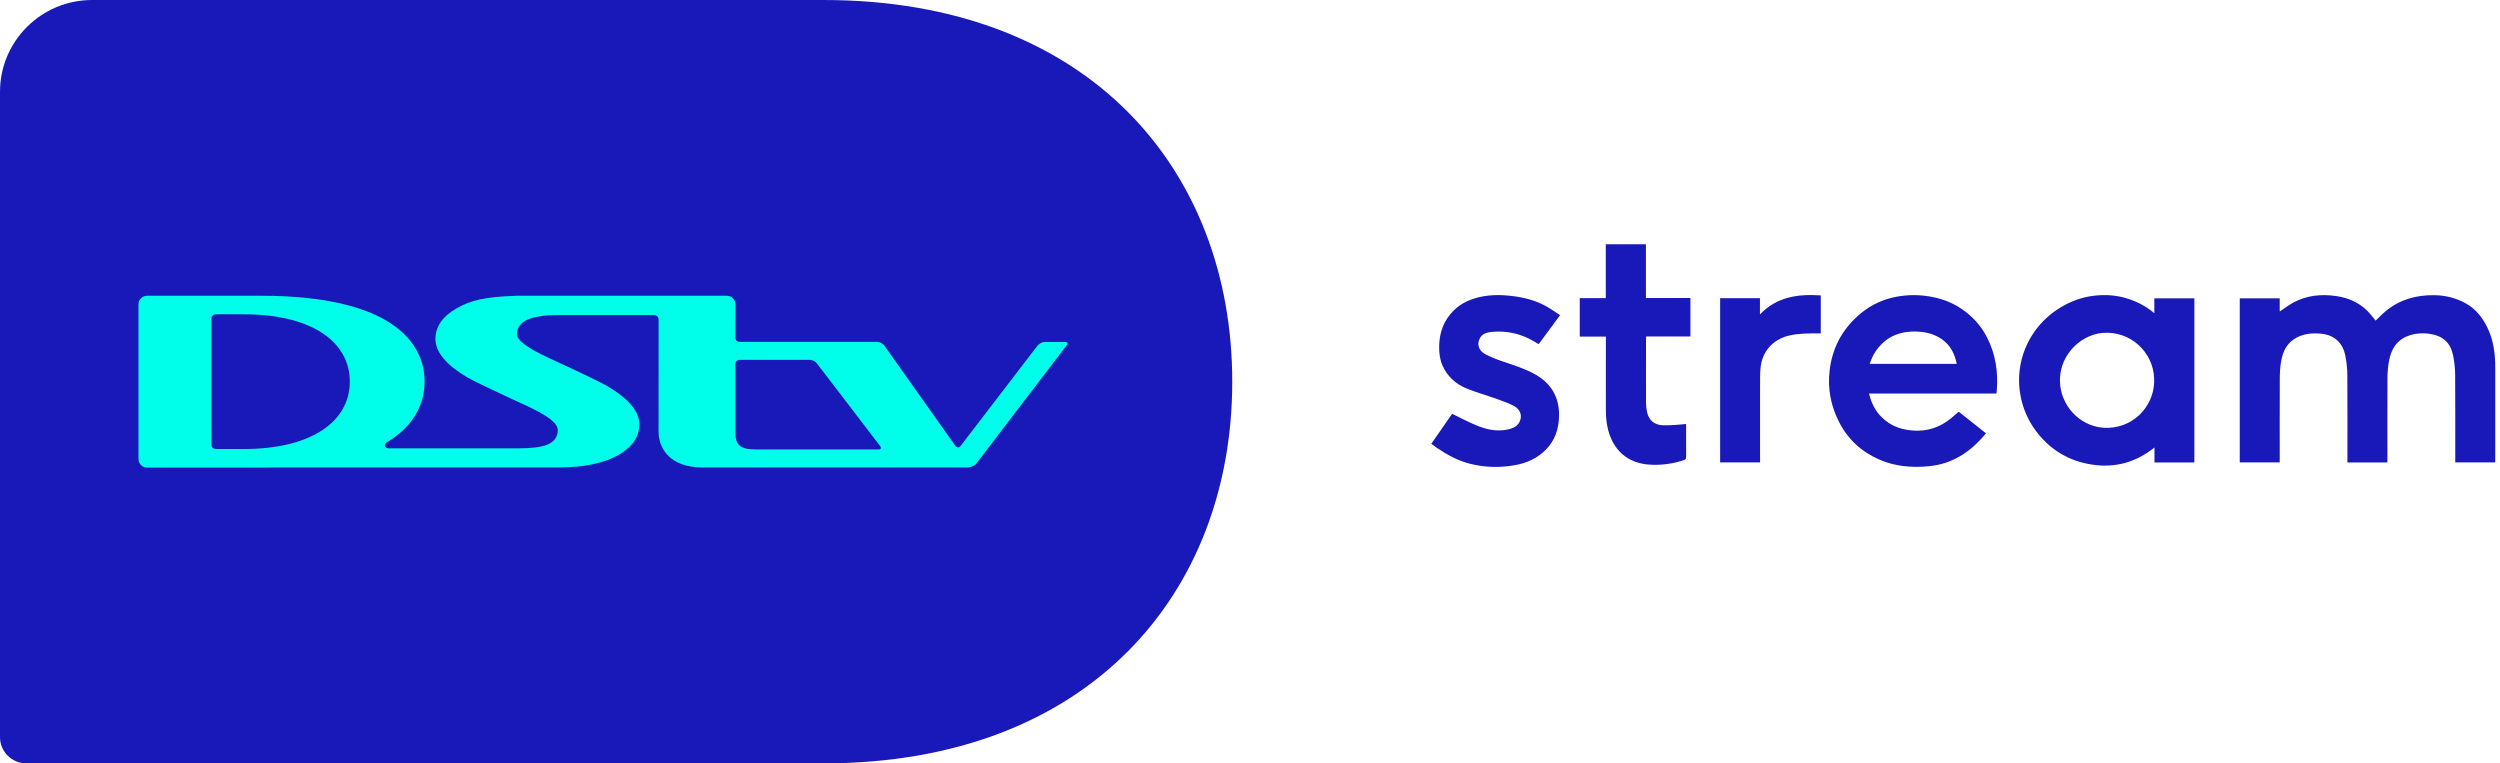
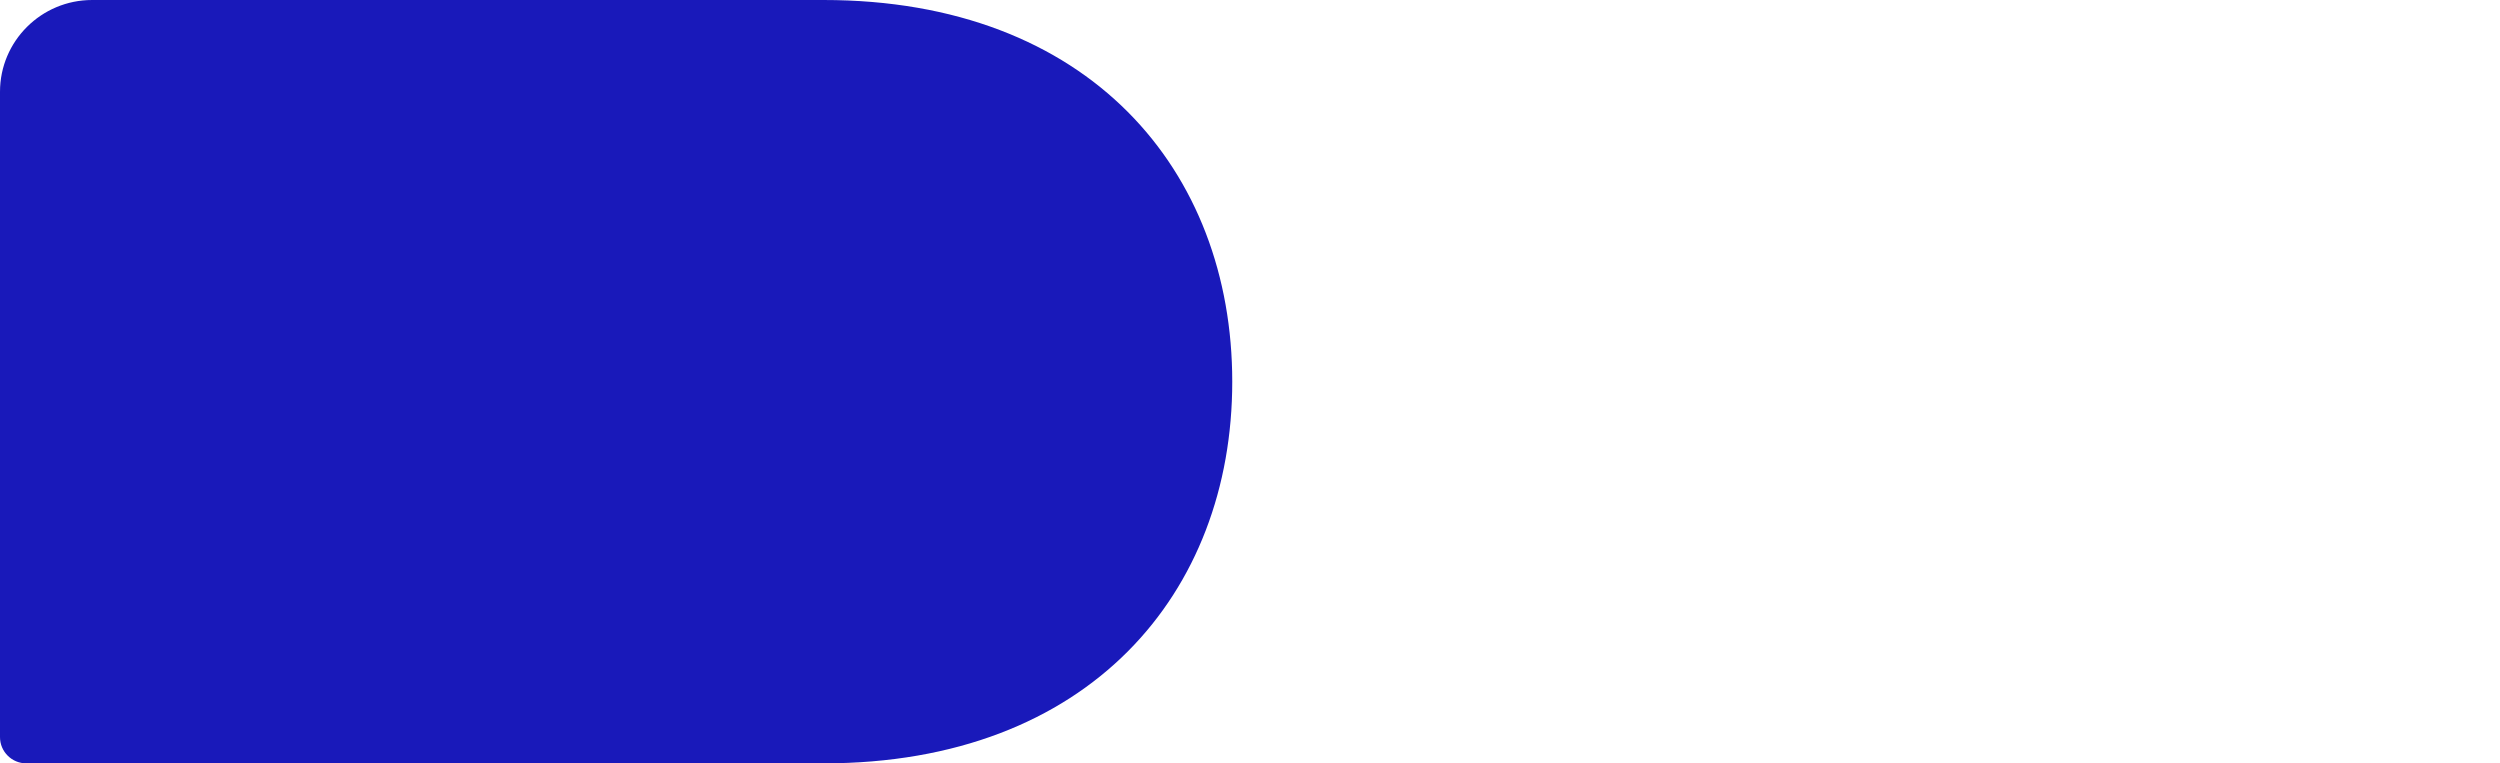
<svg xmlns="http://www.w3.org/2000/svg" width="131" height="40" viewBox="0 0 131 40" fill="none">
-   <path fill-rule="evenodd" clip-rule="evenodd" d="M125.101 24.232H123.004C123.004 24.178 123.004 24.126 123.004 24.074C123.004 22.599 123.01 21.124 123 19.649C122.997 19.313 122.96 18.973 122.896 18.643C122.769 17.992 122.348 17.564 121.657 17.49C121.214 17.443 120.779 17.471 120.373 17.674C119.869 17.927 119.63 18.373 119.536 18.9C119.483 19.195 119.463 19.5 119.461 19.8C119.454 21.217 119.458 22.633 119.458 24.049V24.229H117.363V15.632H119.457V16.322C119.7 16.16 119.925 15.986 120.173 15.853C120.871 15.477 121.623 15.401 122.399 15.511C123.015 15.597 123.569 15.827 124.02 16.26C124.191 16.424 124.332 16.62 124.485 16.801C124.654 16.641 124.823 16.46 125.011 16.304C125.739 15.698 126.594 15.461 127.529 15.467C128.123 15.471 128.685 15.607 129.205 15.896C129.722 16.183 130.072 16.628 130.33 17.145C130.662 17.814 130.751 18.536 130.751 19.274C130.75 20.893 130.751 22.512 130.751 24.132C130.751 24.162 130.748 24.193 130.747 24.23H128.655C128.655 24.172 128.655 24.119 128.655 24.066C128.655 22.595 128.661 21.125 128.65 19.655C128.647 19.315 128.613 18.969 128.545 18.636C128.405 17.95 128.01 17.596 127.313 17.493C126.917 17.434 126.524 17.468 126.151 17.614C125.57 17.842 125.298 18.317 125.187 18.894C125.132 19.184 125.106 19.484 125.104 19.78C125.096 21.205 125.101 22.63 125.101 24.056C125.101 24.11 125.101 24.163 125.101 24.232ZM112.876 19.813C112.824 18.444 111.618 17.31 110.156 17.447C108.951 17.561 107.786 18.726 107.957 20.212C108.098 21.431 109.157 22.469 110.485 22.418C111.946 22.362 112.948 21.124 112.876 19.813ZM114.985 24.233H112.894V23.448C111.82 24.311 110.627 24.569 109.327 24.291C108.243 24.059 107.358 23.481 106.694 22.597C105.449 20.943 105.479 18.59 106.936 16.965C107.307 16.551 107.742 16.22 108.237 15.961C108.728 15.704 109.247 15.545 109.796 15.488C110.35 15.431 110.9 15.47 111.434 15.632C111.961 15.791 112.444 16.039 112.887 16.413V15.633H114.985V24.233ZM102.532 19.067C102.43 18.546 102.211 18.107 101.778 17.793C101.383 17.508 100.932 17.394 100.453 17.375C99.473 17.337 98.7 17.699 98.193 18.556C98.102 18.712 98.045 18.886 97.966 19.067H102.532ZM104.612 20.62H97.937C98.051 21.095 98.246 21.506 98.583 21.845C99.102 22.366 99.739 22.563 100.464 22.568C101.257 22.573 101.897 22.249 102.458 21.725C102.513 21.674 102.573 21.626 102.636 21.572C103.115 21.952 103.589 22.327 104.065 22.706C103.284 23.659 102.334 24.31 101.074 24.43C100.183 24.515 99.311 24.446 98.482 24.084C97.551 23.679 96.839 23.032 96.373 22.125C95.936 21.276 95.763 20.372 95.871 19.427C96.002 18.277 96.5 17.304 97.374 16.531C97.89 16.075 98.481 15.756 99.155 15.596C99.72 15.463 100.29 15.431 100.866 15.5C101.567 15.584 102.222 15.795 102.809 16.2C103.362 16.582 103.803 17.063 104.111 17.66C104.572 18.551 104.711 19.503 104.63 20.493C104.627 20.529 104.62 20.564 104.612 20.62ZM81.749 16.515C81.364 17.036 80.999 17.529 80.626 18.035C80.543 17.986 80.464 17.937 80.384 17.89C79.693 17.481 78.947 17.311 78.148 17.394C77.912 17.419 77.678 17.481 77.55 17.712C77.376 18.024 77.478 18.374 77.827 18.558C78.109 18.707 78.409 18.827 78.711 18.929C79.302 19.129 79.902 19.312 80.447 19.619C81.294 20.099 81.716 20.83 81.694 21.811C81.679 22.487 81.476 23.09 80.993 23.573C80.557 24.011 80.013 24.26 79.407 24.37C78.6 24.518 77.796 24.498 77 24.294C76.379 24.134 75.827 23.828 75.3 23.472C75.2 23.404 75.104 23.33 75 23.254C75.372 22.719 75.739 22.191 76.092 21.683C76.513 21.886 76.912 22.1 77.326 22.274C77.856 22.497 78.408 22.632 78.992 22.507C79.226 22.457 79.45 22.383 79.588 22.169C79.794 21.845 79.698 21.464 79.32 21.266C79.019 21.108 78.691 20.998 78.368 20.883C77.867 20.704 77.351 20.56 76.859 20.36C76.283 20.127 75.839 19.728 75.585 19.15C75.445 18.832 75.407 18.49 75.412 18.145C75.422 17.417 75.657 16.774 76.186 16.258C76.484 15.968 76.845 15.77 77.242 15.644C77.898 15.436 78.568 15.43 79.243 15.512C79.858 15.586 80.452 15.737 80.998 16.036C81.254 16.175 81.491 16.349 81.749 16.515ZM88.352 22.217V22.345C88.352 22.877 88.35 23.409 88.354 23.942C88.355 24.036 88.33 24.078 88.232 24.111C87.636 24.309 87.026 24.391 86.4 24.344C85.453 24.273 84.742 23.781 84.387 22.896C84.197 22.423 84.145 21.929 84.147 21.426C84.15 20.221 84.148 19.017 84.148 17.813V17.638H82.779V15.623H84.143V12.8H86.246V15.615H88.578V17.631H86.259C86.255 17.676 86.25 17.706 86.25 17.736C86.25 18.864 86.248 19.991 86.252 21.119C86.253 21.276 86.273 21.434 86.305 21.588C86.397 22.027 86.692 22.271 87.146 22.285C87.344 22.29 87.544 22.28 87.743 22.269C87.94 22.258 88.137 22.236 88.352 22.217ZM90.135 15.626H92.221V16.476C93.112 15.543 94.222 15.402 95.408 15.478V17.471C95.351 17.471 95.295 17.471 95.238 17.471C94.75 17.47 94.264 17.47 93.781 17.576C92.904 17.77 92.321 18.418 92.249 19.314C92.235 19.485 92.228 19.656 92.228 19.827C92.226 21.238 92.227 22.649 92.227 24.06C92.227 24.114 92.227 24.167 92.227 24.229H90.135V15.626Z" fill="#1919BA" />
  <path fill-rule="evenodd" clip-rule="evenodd" d="M0 4.81C0 2.154 2.162 0 4.829 0H43.151C57.096 0 64.57 8.954 64.57 20C64.57 31.046 57.096 40 43.151 40H1.38C0.618 40 0 39.385 0 38.626V4.81Z" fill="#1919BA" />
-   <path fill-rule="evenodd" clip-rule="evenodd" d="M46.033 23.552H39.633C38.742 23.552 38.53 23.299 38.53 22.614V19.078C38.53 18.959 38.624 18.863 38.74 18.856H42.457C42.574 18.863 42.716 18.934 42.79 19.023L46.127 23.383C46.193 23.476 46.153 23.552 46.033 23.552ZM12.773 23.528H11.305C11.18 23.528 11.078 23.427 11.078 23.303V16.694C11.078 16.57 11.18 16.469 11.304 16.469H12.773C16.404 16.469 18.33 17.956 18.33 19.996C18.33 22.044 16.386 23.528 12.773 23.528ZM55.802 17.918H54.738C54.55 17.918 54.377 18.094 54.375 18.098L50.332 23.372C50.256 23.47 50.136 23.467 50.064 23.367L46.33 18.099C46.328 18.094 46.189 17.914 45.928 17.914H38.756C38.631 17.914 38.53 17.813 38.531 17.689L38.536 15.948C38.536 15.698 38.332 15.497 38.084 15.497H27.099C25.398 15.554 24.67 15.724 23.892 16.177C23.174 16.596 22.816 17.127 22.816 17.766C22.816 18.444 23.371 19.111 24.482 19.771C24.767 19.942 25.795 20.435 27.563 21.249C28.673 21.76 29.273 22.181 29.229 22.596C29.162 23.265 28.552 23.494 27.099 23.494H20.457C20.297 23.494 20.165 23.466 20.165 23.341C20.165 23.28 20.202 23.224 20.271 23.18L20.27 23.179C21.757 22.289 22.248 21.086 22.248 19.996C22.248 17.956 20.526 15.497 13.668 15.497H7.706C7.457 15.497 7.255 15.698 7.255 15.948V24.053C7.255 24.301 7.457 24.503 7.707 24.503H13.668C13.896 24.503 14.117 24.5 14.331 24.495H29.242C30.604 24.495 31.668 24.27 32.436 23.823C33.145 23.408 33.5 22.882 33.5 22.239C33.5 21.564 32.945 20.898 31.835 20.239C31.551 20.068 30.523 19.572 28.753 18.754C27.642 18.243 27.087 17.83 27.087 17.514C27.087 16.837 27.806 16.509 29.242 16.509H34.283C34.408 16.509 34.509 16.609 34.51 16.733L34.507 22.614C34.507 23.476 35.08 24.495 36.815 24.495H50.671C50.999 24.495 51.165 24.283 51.165 24.283L55.912 18.068C55.912 18.068 56.017 17.918 55.802 17.918Z" fill="#00FFEB" />
</svg>